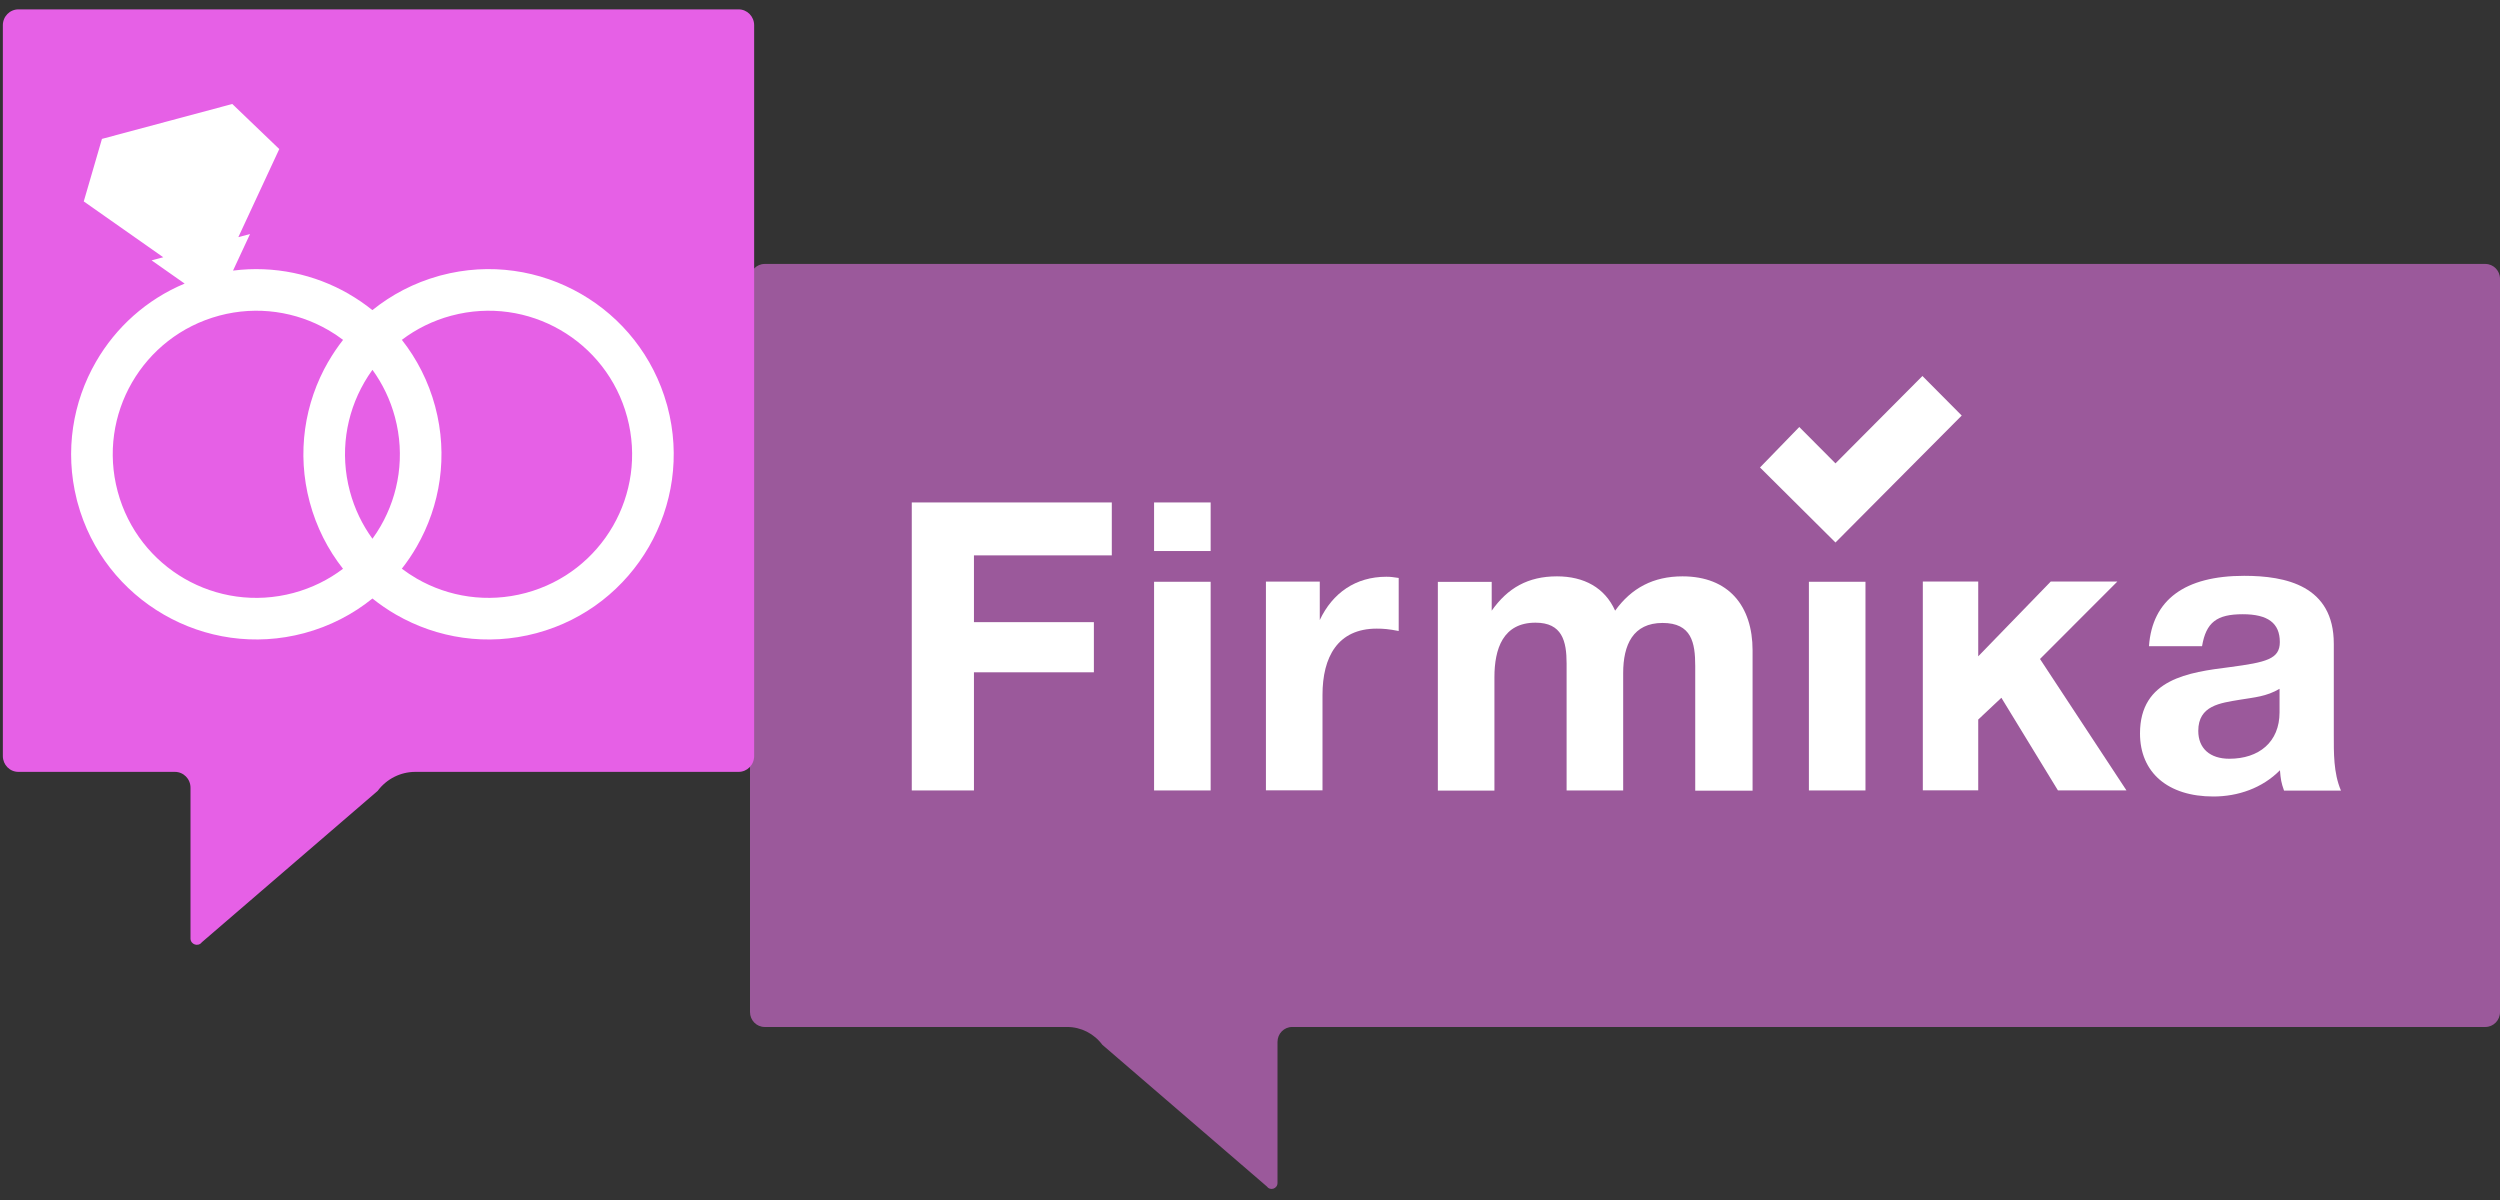
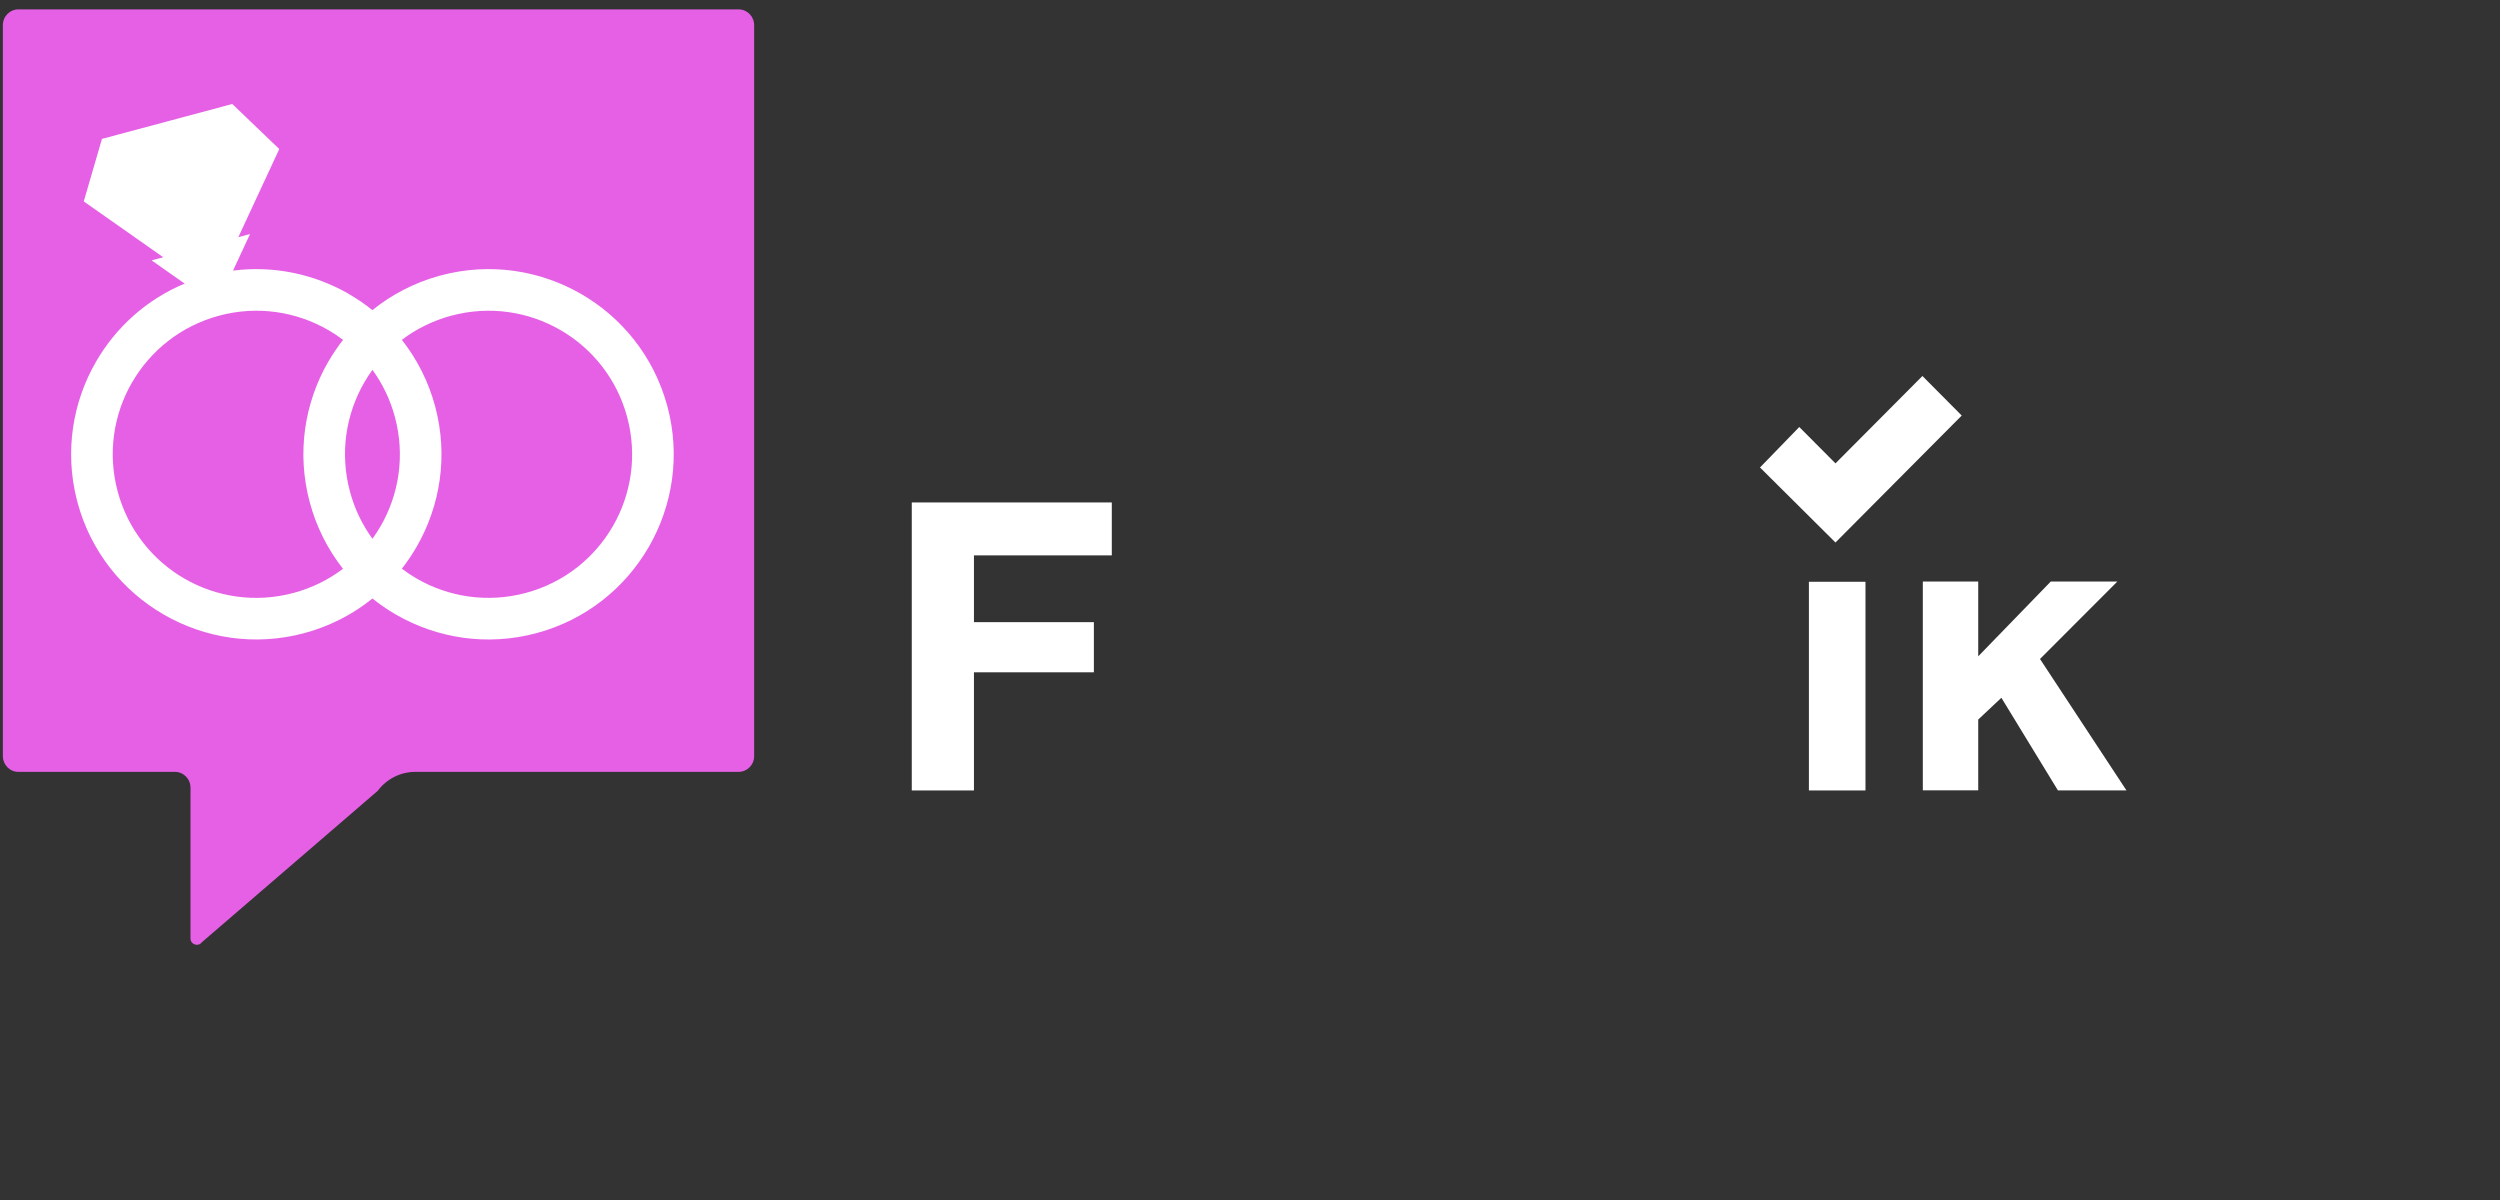
<svg xmlns="http://www.w3.org/2000/svg" width="100" height="48" viewBox="0 0 100 48" fill="none">
  <rect x="0" y="0" width="100" height="48" fill="#333333" stroke="none" />
-   <path fill-rule="evenodd" clip-rule="evenodd" d="M42.688 41.079C43.239 41.079 43.76 41.343 44.093 41.791L50.678 47.462C50.814 47.646 51.1 47.546 51.1 47.319V41.675C51.1 41.348 51.36 41.079 51.688 41.079H99.412C99.735 41.079 100 40.815 100 40.482V11.154C100 10.827 99.74 10.558 99.412 10.558H30.588C30.265 10.558 30 10.822 30 11.154V40.482C30 40.809 30.26 41.079 30.588 41.079H42.688Z" fill="#9B599B" />
  <path d="M44.472 22.215H38.958V24.886H43.755V26.892H38.958V31.618H36.471V20.098H44.472V22.215Z" fill="white" />
-   <path d="M48.426 22.041H46.163V20.098H48.426V22.041ZM48.426 31.618H46.163V23.271H48.426V31.618Z" fill="white" />
-   <path d="M55.948 25.24C55.548 25.161 55.324 25.145 55.069 25.145C53.508 25.145 52.9 26.28 52.9 27.795V31.612H50.637V23.265H52.791V24.802C53.3 23.719 54.226 23.07 55.454 23.07C55.631 23.07 55.725 23.086 55.948 23.118V25.24Z" fill="white" />
-   <path d="M67.809 31.618V26.634C67.809 25.71 67.663 24.918 66.503 24.918C65.323 24.918 64.927 25.789 64.927 26.924V31.618H62.664V26.539C62.664 25.646 62.487 24.907 61.421 24.907C60.115 24.907 59.777 25.958 59.777 27.093V31.623H57.514V23.276H59.668V24.427C60.308 23.519 61.119 23.054 62.279 23.054C63.361 23.054 64.194 23.508 64.605 24.427C65.26 23.519 66.134 23.054 67.299 23.054C69.146 23.054 70.103 24.237 70.103 26.016V31.628H67.809V31.618Z" fill="white" />
  <path d="M74.619 31.618H72.356V23.271H74.619V31.618Z" fill="white" />
  <path d="M81.6 26.359L85.059 31.617H82.318L80.055 27.911L79.129 28.782V31.612H76.913V23.26H79.129V26.253L82.032 23.26H84.695L81.6 26.359Z" fill="white" />
-   <path d="M91.359 31.617C91.25 31.311 91.229 31.179 91.198 30.81C90.496 31.522 89.523 31.86 88.534 31.86C86.719 31.86 85.6 30.905 85.6 29.337C85.6 27.151 87.562 26.892 89.185 26.686C90.652 26.491 91.193 26.364 91.193 25.683C91.193 24.923 90.714 24.569 89.71 24.569C88.675 24.569 88.243 24.891 88.082 25.847H85.959C86.09 23.989 87.395 23.033 89.767 23.033C91.427 23.033 93.352 23.424 93.352 25.752V29.358C93.352 30.118 93.336 30.91 93.638 31.623H91.359V31.617ZM89.591 27.99C88.81 28.122 87.931 28.218 87.931 29.236C87.931 29.933 88.394 30.35 89.174 30.35C90.355 30.35 91.182 29.685 91.182 28.492V27.552C90.657 27.864 90.163 27.895 89.591 27.99Z" fill="white" />
  <path d="M78.469 16.622L73.419 21.7L70.4 18.699L71.971 17.08L73.419 18.535L76.897 15.04L78.469 16.622Z" fill="white" />
  <path fill-rule="evenodd" clip-rule="evenodd" d="M16.61 30.875C16.022 30.875 15.465 31.155 15.106 31.636L8.073 37.691C7.927 37.886 7.62 37.781 7.62 37.538V31.509C7.62 31.155 7.34 30.875 6.996 30.875H0.738C0.389 30.875 0.114 30.59 0.114 30.242V1.009C0.114 0.655 0.395 0.375 0.738 0.375H29.542C29.891 0.375 30.166 0.661 30.166 1.009V30.242C30.166 30.596 29.886 30.875 29.542 30.875H16.61Z" fill="#E660E6" />
  <path d="M26.697 16.258C27.224 18.23 26.902 20.231 25.955 21.872C25.006 23.516 23.433 24.797 21.459 25.326L21.459 25.326C19.485 25.855 17.482 25.533 15.839 24.584C15.51 24.394 15.195 24.179 14.898 23.94C14.118 24.57 13.198 25.05 12.169 25.326C10.196 25.854 8.194 25.532 6.553 24.584C4.909 23.636 3.627 22.062 3.098 20.088L3.069 19.979V19.975C2.582 18.037 2.91 16.079 3.84 14.469C4.63 13.1 5.855 11.983 7.386 11.343L6.064 10.415L6.53 10.29L3.351 8.057L3.35 8.057V8.057L3.443 7.739L3.455 7.698L4.078 5.556L6.611 4.877L6.759 4.838L9.291 4.159L11.171 5.962L10.146 6.237L11.171 5.962L9.534 9.485L10.002 9.36L9.321 10.824C10.966 10.614 12.586 10.969 13.956 11.759L13.955 11.761C14.285 11.951 14.599 12.166 14.896 12.405C15.658 11.79 16.554 11.317 17.554 11.038L17.556 11.037L17.627 11.018C19.601 10.489 21.604 10.811 23.246 11.759C24.867 12.695 26.135 14.242 26.676 16.183L26.679 16.19L26.697 16.258V16.258ZM13.72 22.751C13.118 21.986 12.657 21.089 12.389 20.088C11.86 18.114 12.182 16.111 13.13 14.469L13.132 14.469C13.308 14.165 13.505 13.872 13.723 13.595C13.532 13.45 13.333 13.318 13.126 13.198H13.123C11.851 12.464 10.299 12.216 8.766 12.626L8.764 12.627C7.234 13.038 6.014 14.03 5.279 15.302C4.545 16.573 4.296 18.126 4.707 19.659L4.707 19.66C5.119 21.193 6.11 22.413 7.379 23.146C8.651 23.88 10.205 24.129 11.739 23.718C12.479 23.519 13.146 23.186 13.72 22.751V22.751ZM17.406 16.255C17.934 18.228 17.613 20.23 16.665 21.872C16.489 22.177 16.291 22.47 16.073 22.748C16.265 22.892 16.465 23.026 16.673 23.146C17.944 23.879 19.497 24.128 21.029 23.718L21.029 23.719L21.03 23.718L21.03 23.718C22.563 23.307 23.783 22.316 24.516 21.045C25.25 19.774 25.498 18.221 25.088 16.688L25.087 16.685C24.677 15.153 23.685 13.933 22.413 13.199C21.142 12.465 19.591 12.216 18.06 12.626L18.056 12.626C17.316 12.825 16.649 13.158 16.074 13.594C16.677 14.359 17.138 15.256 17.406 16.255V16.255ZM15.226 21.045C15.96 19.773 16.209 18.22 15.798 16.685C15.61 15.983 15.3 15.347 14.898 14.793C14.78 14.956 14.67 15.125 14.569 15.299V15.302C13.835 16.573 13.587 18.126 13.997 19.659C14.185 20.36 14.495 20.996 14.898 21.55C15.016 21.387 15.126 21.219 15.226 21.045V21.045Z" fill="white" />
</svg>